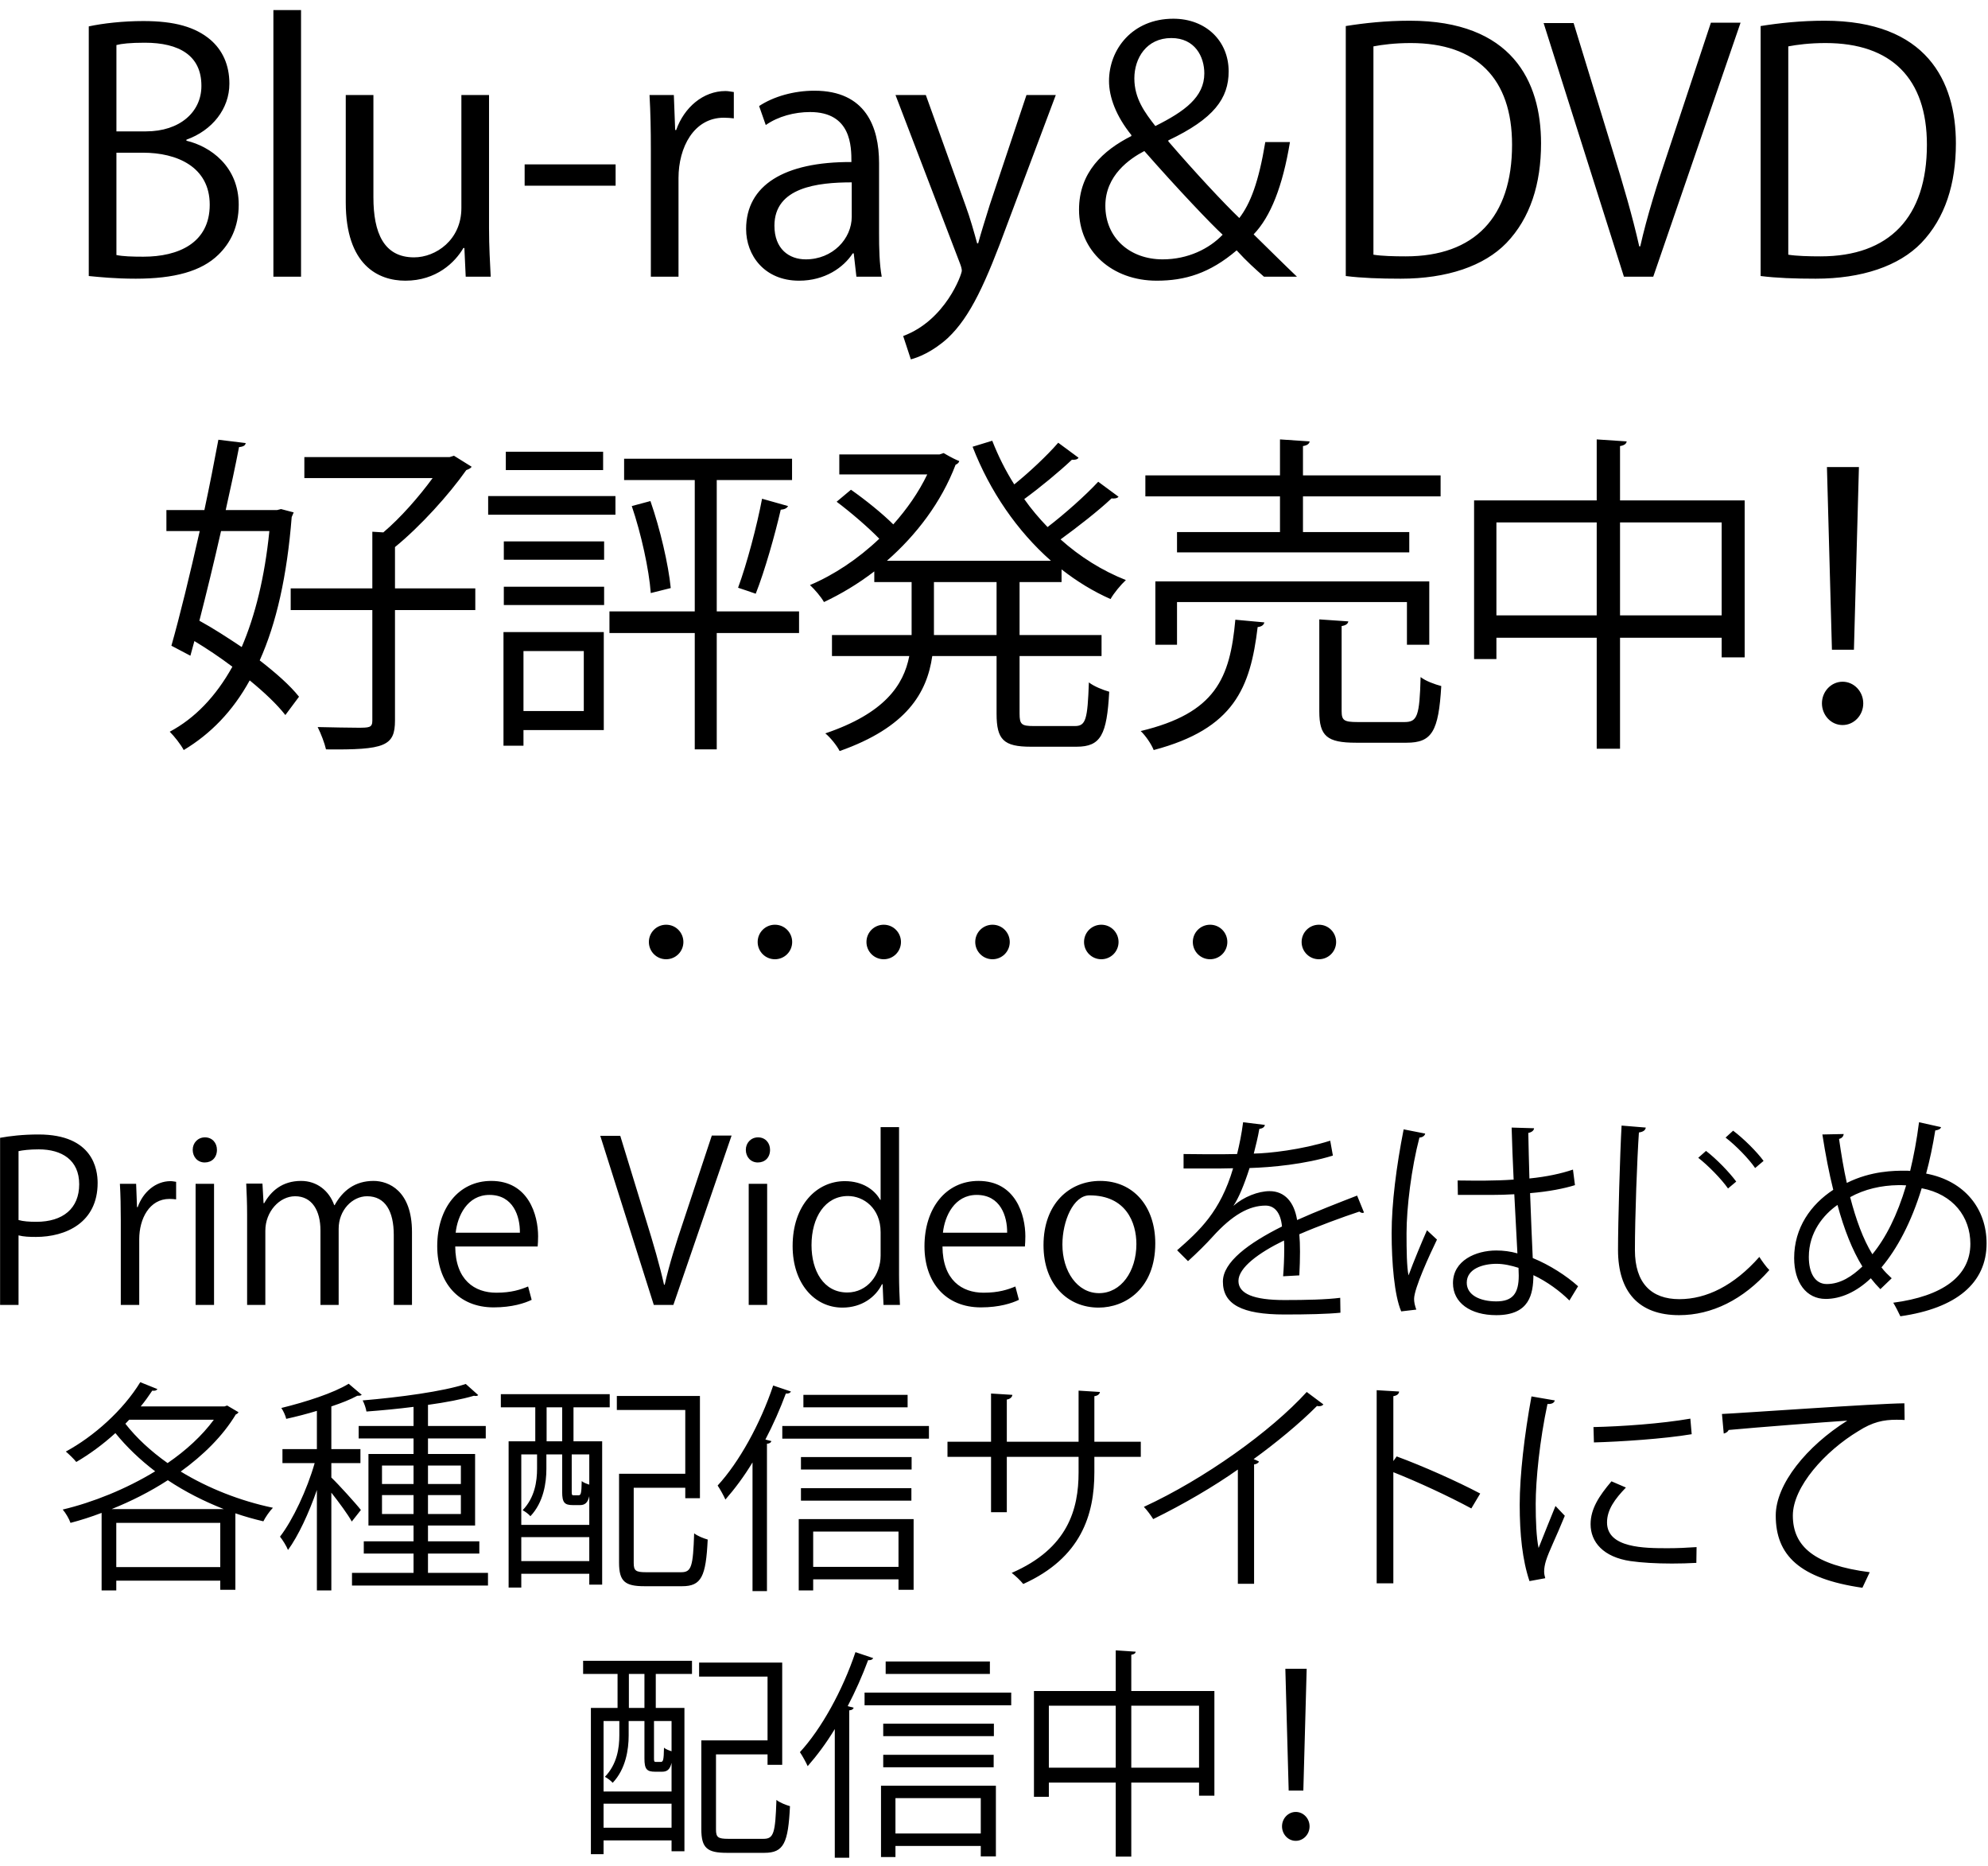
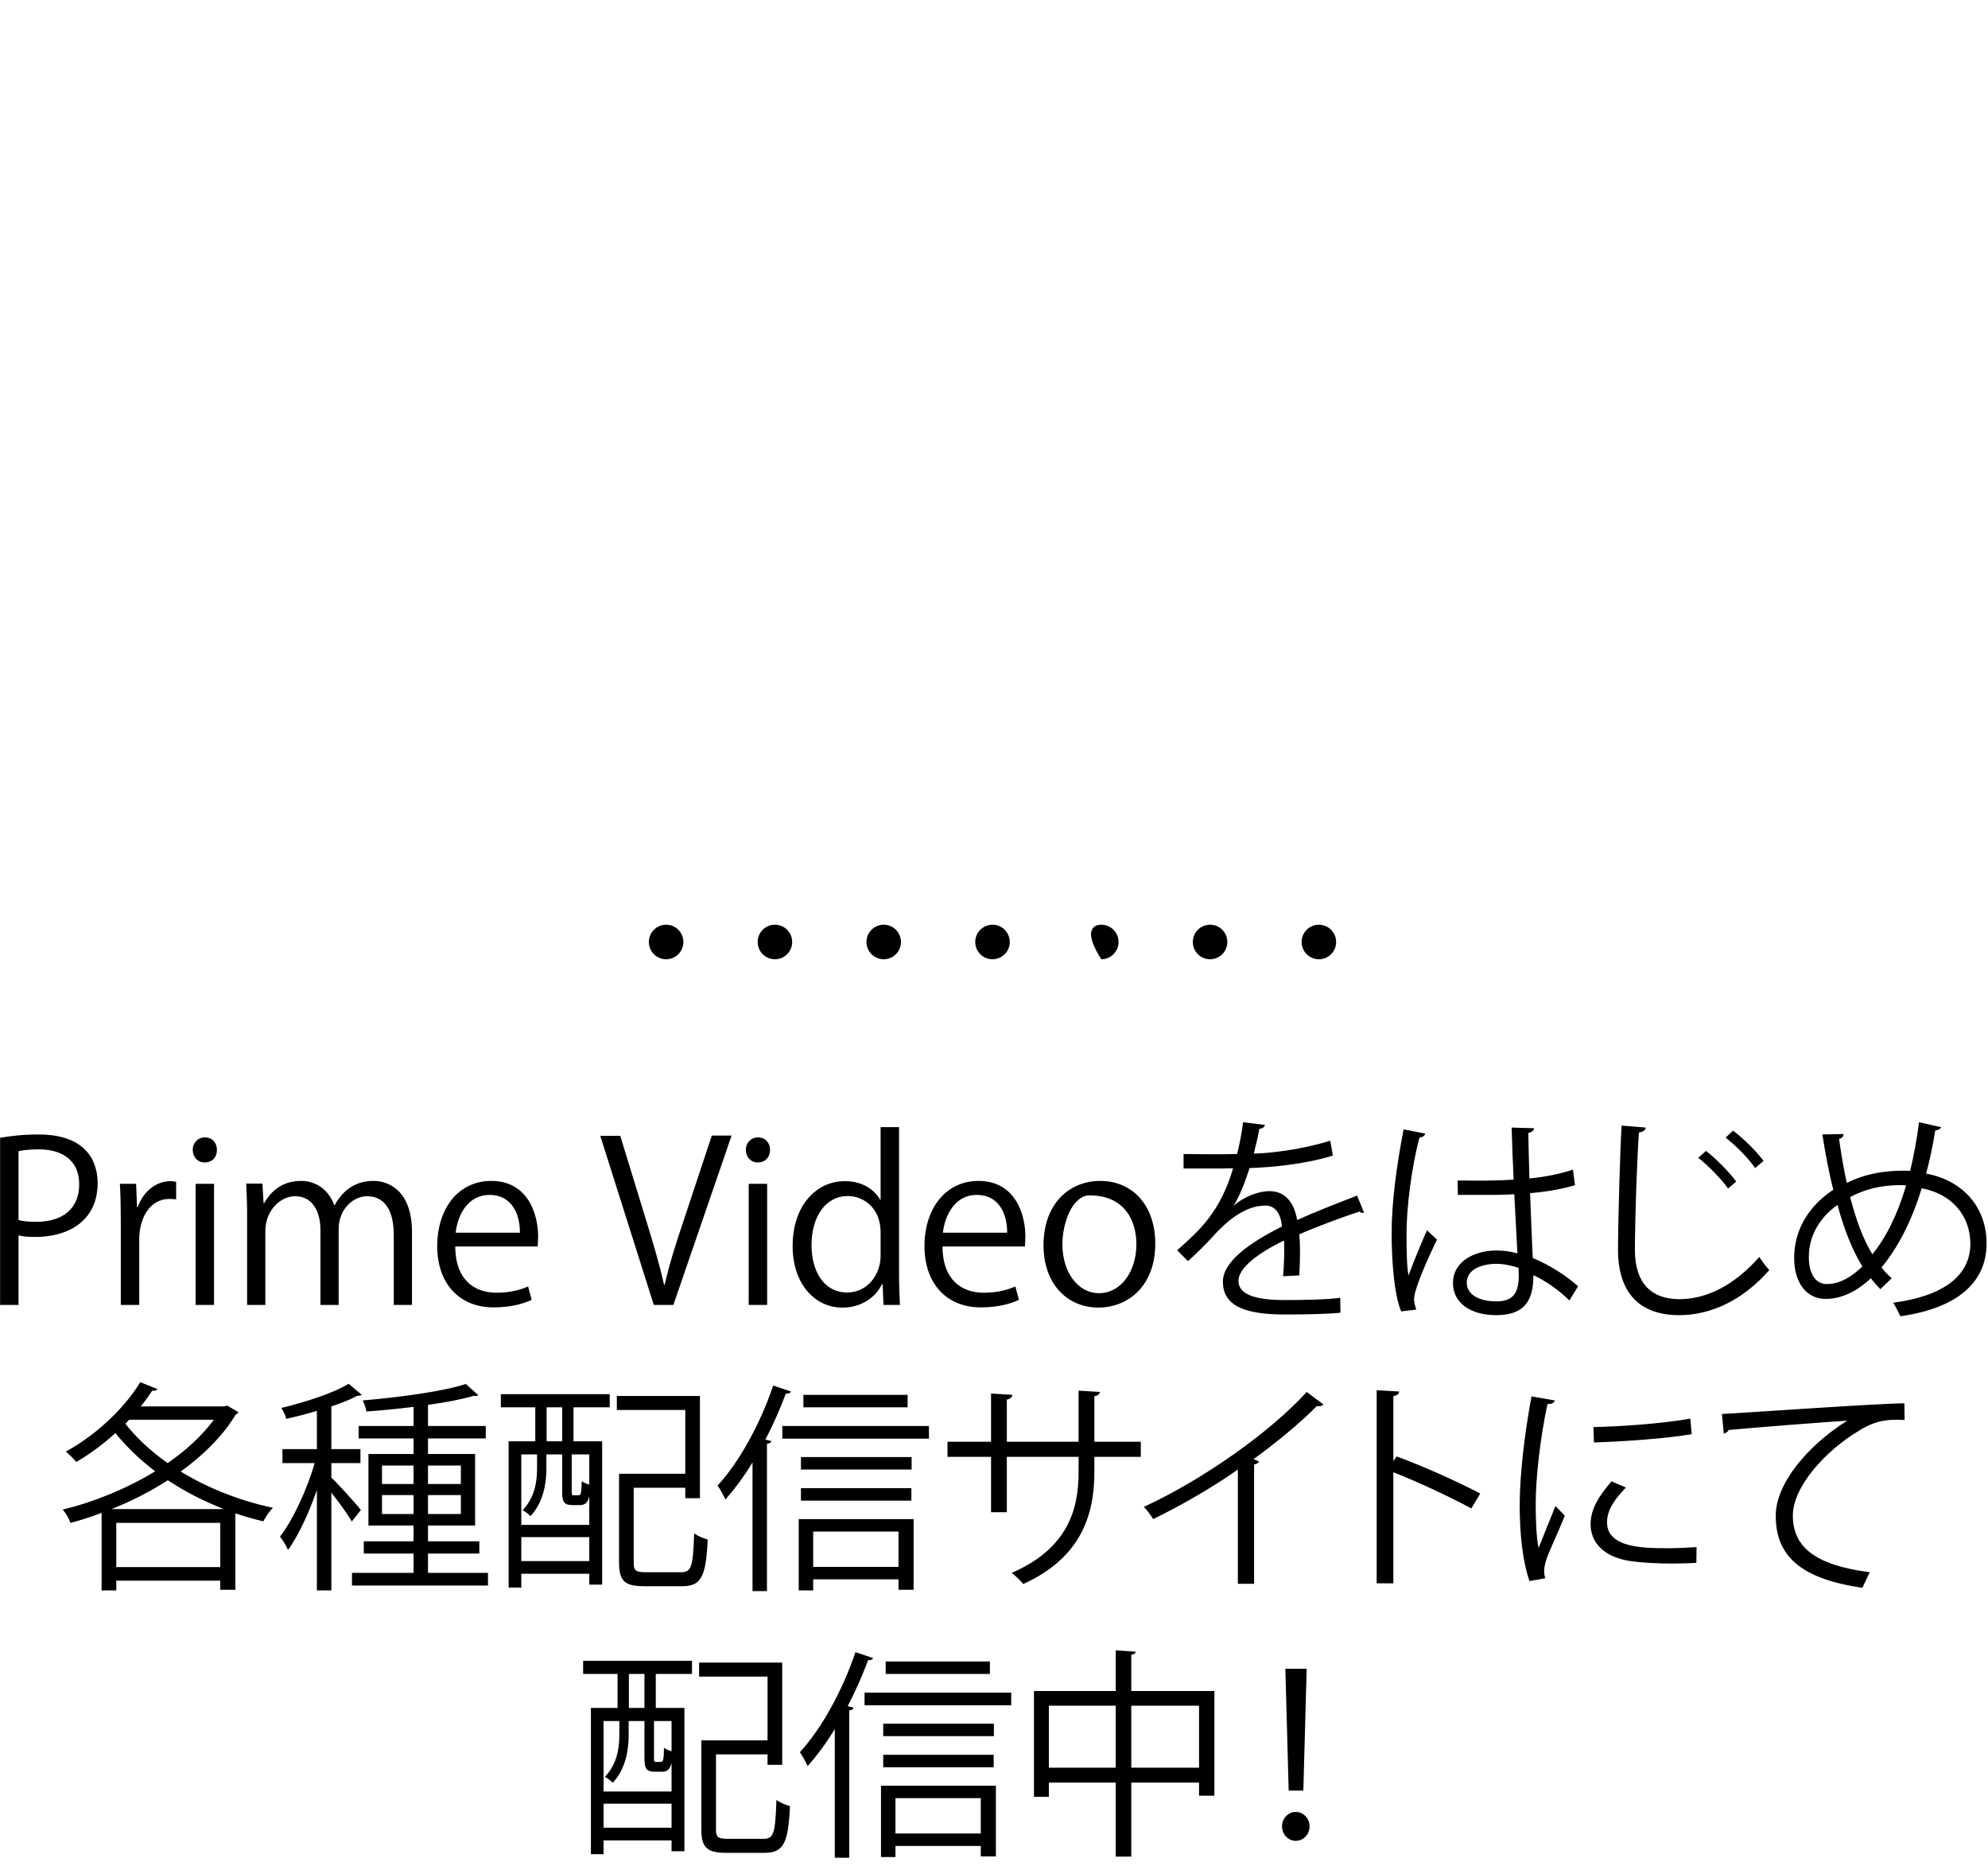
<svg xmlns="http://www.w3.org/2000/svg" width="179px" height="168px">
  <defs>
    <filter id="Filter_0">
      <feFlood flood-color="rgb(227, 55, 144)" flood-opacity="1" result="floodOut" />
      <feComposite operator="atop" in="floodOut" in2="SourceGraphic" result="compOut" />
      <feBlend mode="normal" in="compOut" in2="SourceGraphic" />
    </filter>
  </defs>
  <g filter="url(#Filter_0)">
    <path fill-rule="evenodd" fill="rgb(0, 0, 0)" d="M174.251,101.762 C174.030,103.143 173.750,104.463 173.430,105.644 C176.931,106.304 178.872,108.845 178.872,111.926 C178.872,115.487 176.171,117.768 171.109,118.488 C170.909,118.068 170.689,117.628 170.469,117.268 C174.891,116.687 177.412,114.887 177.412,111.966 C177.412,109.545 175.871,107.504 173.030,106.964 C172.090,110.045 170.809,112.426 169.409,114.087 C169.669,114.447 170.009,114.767 170.329,115.067 L169.309,116.047 C169.009,115.747 168.729,115.427 168.449,115.067 C167.148,116.307 165.728,116.927 164.387,116.927 C162.627,116.927 161.546,115.427 161.546,113.246 C161.546,110.525 163.047,108.425 165.067,107.104 C164.687,105.584 164.367,103.923 164.087,102.123 L166.008,102.083 C165.988,102.263 165.868,102.463 165.588,102.523 C165.788,103.903 166.008,105.244 166.288,106.484 C168.489,105.384 170.609,105.384 171.510,105.384 C171.670,105.384 171.850,105.384 171.990,105.404 C172.310,104.083 172.590,102.603 172.790,101.022 L174.771,101.462 C174.731,101.642 174.511,101.722 174.251,101.762 ZM165.448,108.465 C164.187,109.345 162.867,110.925 162.867,113.146 C162.867,114.567 163.407,115.587 164.487,115.587 C165.728,115.587 166.788,114.867 167.688,114.007 C166.788,112.546 166.048,110.685 165.448,108.465 ZM170.929,106.684 C169.389,106.704 167.888,107.044 166.588,107.764 C167.108,109.765 167.748,111.546 168.589,112.906 C169.789,111.446 170.829,109.405 171.630,106.704 C171.410,106.684 171.149,106.684 170.929,106.684 ZM151.189,118.388 C147.548,118.388 145.687,116.287 145.687,112.506 C145.687,109.985 145.867,103.783 146.008,101.322 L148.188,101.502 C148.148,101.742 147.968,101.882 147.568,101.943 C147.408,104.263 147.208,109.565 147.208,112.526 C147.208,115.507 148.688,116.948 151.209,116.948 C153.650,116.948 156.131,115.727 158.412,113.146 C158.612,113.466 159.072,114.107 159.312,114.327 C156.971,116.988 154.130,118.388 151.189,118.388 ZM155.371,102.403 L156.051,101.782 C157.011,102.503 158.192,103.683 158.792,104.503 L158.032,105.144 C157.491,104.343 156.311,103.123 155.371,102.403 ZM155.591,106.984 C154.991,106.124 153.770,104.883 152.910,104.223 L153.610,103.603 C154.550,104.323 155.711,105.524 156.331,106.364 L155.591,106.984 ZM152.320,129.104 C149.839,129.524 145.817,129.784 143.517,129.844 L143.477,128.463 C146.058,128.403 149.539,128.163 152.200,127.703 L152.320,129.104 ZM146.398,133.905 C145.397,134.946 144.697,135.906 144.697,137.046 C144.697,139.367 148.098,139.367 150.179,139.367 C151.019,139.367 151.920,139.327 152.760,139.267 L152.740,140.687 C152.020,140.727 151.279,140.747 150.539,140.747 C149.119,140.747 147.778,140.667 146.818,140.527 C144.357,140.167 143.217,138.807 143.217,137.206 C143.217,135.826 143.977,134.665 145.097,133.345 L146.398,133.905 ZM142.090,115.787 L141.310,117.068 C140.489,116.247 139.309,115.367 138.069,114.787 C138.049,116.487 137.729,118.388 134.728,118.388 C132.387,118.388 130.826,117.268 130.826,115.507 C130.826,113.466 132.887,112.566 134.728,112.566 C135.348,112.566 136.008,112.646 136.628,112.826 C136.568,111.566 136.448,109.465 136.348,107.504 C135.728,107.544 134.888,107.564 134.307,107.564 L131.266,107.564 L131.246,106.264 C132.927,106.284 134.608,106.304 136.288,106.184 C136.208,104.463 136.148,102.983 136.108,101.502 L138.129,101.562 C138.109,101.762 137.929,101.923 137.609,101.983 C137.629,103.263 137.669,104.563 137.709,106.084 C139.289,105.924 140.570,105.644 141.630,105.284 L141.810,106.684 C140.850,106.984 139.469,107.264 137.769,107.404 C137.849,109.625 137.949,111.966 138.009,113.246 C139.529,113.866 141.050,114.847 142.090,115.787 ZM136.728,114.127 C136.088,113.926 135.408,113.766 134.748,113.766 C133.527,113.766 132.067,114.207 132.067,115.467 C132.067,116.587 133.267,117.148 134.728,117.148 C136.208,117.148 136.748,116.427 136.748,114.827 L136.728,114.127 ZM127.525,117.888 L126.165,118.048 C125.545,116.607 125.304,113.626 125.304,111.006 C125.304,108.345 125.725,105.004 126.385,101.662 L128.325,102.043 C128.285,102.243 128.085,102.383 127.805,102.403 C127.085,105.144 126.645,108.705 126.645,111.026 C126.645,112.546 126.665,114.067 126.825,114.807 C127.265,113.606 128.065,111.686 128.485,110.745 L129.386,111.586 C128.726,112.946 127.325,115.987 127.325,116.927 C127.325,117.208 127.385,117.508 127.525,117.888 ZM125.457,125.682 L125.457,131.524 L125.757,131.104 C128.098,131.965 131.199,133.345 133.279,134.445 L132.479,135.786 C130.438,134.685 127.637,133.385 125.457,132.525 L125.457,142.528 L123.956,142.528 L123.956,125.142 L125.977,125.262 C125.957,125.482 125.797,125.622 125.457,125.682 ZM122.394,109.065 C120.873,109.565 118.653,110.385 116.992,111.106 C117.032,111.566 117.052,112.086 117.052,112.666 C117.052,113.306 117.032,114.027 116.992,114.807 L115.532,114.887 C115.592,114.167 115.632,113.246 115.632,112.466 C115.632,112.166 115.632,111.886 115.612,111.666 C113.351,112.766 111.510,114.107 111.510,115.307 C111.510,116.467 112.891,117.028 115.652,117.028 C117.592,117.028 119.393,116.988 120.673,116.827 L120.693,118.168 C119.513,118.288 117.712,118.328 115.652,118.328 C111.810,118.328 110.110,117.408 110.110,115.367 C110.110,113.606 112.430,111.906 115.431,110.405 C115.311,109.145 114.751,108.525 113.951,108.525 C112.490,108.525 110.970,109.345 109.169,111.346 C108.609,111.966 107.829,112.746 106.969,113.526 L105.988,112.546 C107.989,110.785 109.870,109.105 111.030,105.164 L109.910,105.184 L106.569,105.184 L106.569,103.883 C107.789,103.903 109.209,103.903 110.030,103.903 L111.390,103.883 C111.610,102.963 111.790,102.103 111.930,101.022 L113.891,101.262 C113.851,101.462 113.691,101.582 113.391,101.622 C113.251,102.423 113.071,103.123 112.891,103.843 C114.251,103.823 117.172,103.503 119.773,102.683 L120.013,104.023 C117.512,104.803 114.491,105.084 112.511,105.144 C112.030,106.644 111.530,107.844 111.070,108.525 L111.090,108.525 C111.970,107.744 113.291,107.224 114.311,107.224 C115.672,107.224 116.532,108.205 116.792,109.825 C118.472,109.065 120.593,108.245 122.194,107.624 L122.814,109.145 C122.774,109.165 122.734,109.185 122.694,109.185 C122.574,109.185 122.474,109.125 122.394,109.065 ZM98.920,117.708 C96.119,117.708 93.958,115.607 93.958,112.086 C93.958,108.365 96.279,106.304 99.060,106.304 C102.041,106.304 104.021,108.585 104.021,111.926 C104.021,115.987 101.341,117.708 98.920,117.708 ZM98.1,107.604 C96.639,107.604 95.659,109.925 95.659,112.026 C95.659,114.447 96.999,116.407 98.960,116.407 C100.940,116.407 102.321,114.447 102.321,111.986 C102.321,110.045 101.381,107.604 98.1,107.604 ZM84.861,112.206 C84.881,115.227 86.601,116.367 88.562,116.367 C89.922,116.367 90.743,116.087 91.423,115.807 L91.743,117.008 C91.123,117.308 89.982,117.688 88.322,117.688 C85.141,117.688 83.240,115.447 83.240,112.186 C83.240,108.765 85.161,106.304 88.102,106.304 C91.463,106.304 92.323,109.385 92.323,111.286 C92.323,111.666 92.303,111.946 92.283,112.206 L84.861,112.206 ZM87.942,107.564 C85.941,107.564 85.061,109.465 84.901,110.966 L90.683,110.966 C90.703,109.485 90.082,107.564 87.942,107.564 ZM72.338,125.562 L81.722,125.562 L81.722,126.683 L72.338,126.683 L72.338,125.562 ZM79.471,115.607 L79.411,115.607 C78.851,116.747 77.610,117.708 75.850,117.708 C73.329,117.708 71.368,115.527 71.368,112.166 C71.368,108.485 73.529,106.324 76.070,106.324 C77.670,106.324 78.751,107.104 79.251,108.005 L79.291,108.005 L79.291,101.462 L80.951,101.462 L80.951,114.767 C80.951,115.647 80.991,116.727 81.031,117.468 L79.551,117.468 L79.471,115.607 ZM79.291,110.925 C79.291,108.745 77.750,107.664 76.350,107.664 C74.289,107.664 73.069,109.585 73.069,112.086 C73.069,114.387 74.149,116.347 76.290,116.347 C78.090,116.347 79.291,114.767 79.291,113.026 L79.291,110.925 ZM70.758,125.442 C70.238,126.843 69.618,128.243 68.917,129.584 L69.458,129.724 C69.417,129.844 69.317,129.944 69.057,129.964 L69.057,143.228 L67.757,143.228 L67.757,131.644 C66.997,132.905 66.156,134.025 65.316,134.986 C65.176,134.665 64.836,134.045 64.616,133.725 C66.537,131.644 68.457,128.183 69.618,124.722 L71.218,125.262 C71.138,125.402 70.998,125.462 70.758,125.442 ZM69.075,117.468 L67.414,117.468 L67.414,106.564 L69.075,106.564 L69.075,117.468 ZM68.235,104.643 C67.594,104.643 67.154,104.143 67.154,103.503 C67.154,102.883 67.614,102.383 68.255,102.383 C68.915,102.383 69.335,102.883 69.335,103.503 C69.335,104.203 68.875,104.643 68.235,104.643 ZM58.869,117.468 L54.048,102.243 L55.848,102.243 L58.189,109.885 C58.829,111.946 59.390,113.866 59.790,115.647 L59.850,115.647 C60.250,113.866 60.870,111.886 61.550,109.885 L64.091,102.223 L65.872,102.223 L60.630,117.468 L58.869,117.468 ZM40.989,112.206 C41.009,115.227 42.729,116.367 44.690,116.367 C46.050,116.367 46.871,116.087 47.551,115.807 L47.871,117.008 C47.251,117.308 46.110,117.688 44.450,117.688 C41.269,117.688 39.368,115.447 39.368,112.186 C39.368,108.765 41.289,106.304 44.230,106.304 C47.591,106.304 48.451,109.385 48.451,111.286 C48.451,111.666 48.431,111.946 48.411,112.206 L40.989,112.206 ZM44.070,107.564 C42.069,107.564 41.189,109.465 41.029,110.966 L46.811,110.966 C46.831,109.485 46.210,107.564 44.070,107.564 ZM35.455,111.166 C35.455,109.045 34.695,107.684 33.054,107.684 C31.714,107.684 30.493,108.945 30.493,110.605 L30.493,117.468 L28.853,117.468 L28.853,110.745 C28.853,109.005 28.112,107.684 26.572,107.684 C25.151,107.684 23.891,109.085 23.891,110.785 L23.891,117.468 L22.250,117.468 L22.250,109.365 C22.250,108.245 22.210,107.444 22.170,106.544 L23.631,106.544 L23.731,108.305 L23.791,108.305 C24.391,107.244 25.391,106.304 27.112,106.304 C28.532,106.304 29.633,107.184 30.093,108.485 L30.133,108.485 C30.853,107.184 31.954,106.304 33.634,106.304 C34.975,106.304 37.095,107.164 37.095,110.905 L37.095,117.468 L35.455,117.468 L35.455,111.166 ZM16.272,132.465 C18.732,133.965 21.613,135.106 24.574,135.726 C24.274,136.026 23.894,136.586 23.714,136.946 C22.854,136.746 22.013,136.506 21.193,136.226 L21.193,143.108 L19.833,143.108 L19.833,142.288 L10.470,142.288 L10.470,143.168 L9.149,143.168 L9.149,136.186 C8.209,136.546 7.269,136.846 6.348,137.086 C6.228,136.726 5.908,136.186 5.648,135.886 C8.349,135.246 11.350,134.045 13.971,132.445 C12.610,131.404 11.410,130.264 10.390,129.004 C9.269,130.024 8.069,130.904 6.868,131.604 C6.668,131.344 6.208,130.904 5.928,130.664 C8.449,129.304 11.090,126.943 12.630,124.422 L14.171,125.042 C14.111,125.162 13.931,125.222 13.711,125.182 C13.391,125.662 13.050,126.143 12.670,126.603 L20.213,126.603 L20.453,126.523 L21.473,127.123 C21.433,127.223 21.333,127.283 21.233,127.323 C20.053,129.284 18.292,131.004 16.272,132.465 ZM10.470,141.068 L19.833,141.068 L19.833,137.086 L10.470,137.086 L10.470,141.068 ZM10.049,135.846 L20.153,135.846 C18.372,135.146 16.672,134.285 15.111,133.245 C13.511,134.285 11.790,135.146 10.049,135.846 ZM11.630,127.803 L11.290,128.163 C12.290,129.444 13.591,130.644 15.091,131.704 C16.752,130.564 18.192,129.244 19.253,127.803 L11.630,127.803 ZM19.273,117.468 L17.612,117.468 L17.612,106.564 L19.273,106.564 L19.273,117.468 ZM18.433,104.643 C17.792,104.643 17.352,104.143 17.352,103.503 C17.352,102.883 17.812,102.383 18.453,102.383 C19.113,102.383 19.533,102.883 19.533,103.503 C19.533,104.203 19.073,104.643 18.433,104.643 ZM12.537,111.546 L12.537,117.468 L10.876,117.468 L10.876,109.825 C10.876,108.665 10.856,107.604 10.796,106.564 L12.257,106.564 L12.337,108.665 L12.397,108.665 C12.877,107.304 14.017,106.324 15.358,106.324 C15.538,106.324 15.678,106.364 15.858,106.384 L15.858,107.965 C15.678,107.945 15.498,107.924 15.258,107.924 C13.457,107.924 12.537,109.705 12.537,111.546 ZM3.229,111.346 C2.649,111.346 2.129,111.326 1.669,111.206 L1.669,117.468 L0.008,117.468 L0.008,102.423 C0.889,102.263 2.049,102.123 3.470,102.123 C8.391,102.123 8.791,105.284 8.791,106.484 C8.791,110.065 5.930,111.346 3.229,111.346 ZM3.490,103.463 C2.649,103.463 2.029,103.543 1.669,103.623 L1.669,109.825 C2.089,109.945 2.629,109.985 3.269,109.985 C5.670,109.985 7.131,108.785 7.131,106.604 C7.131,104.423 5.570,103.463 3.490,103.463 ZM25.432,131.704 L25.432,130.444 L28.533,130.444 L28.533,127.003 C27.613,127.283 26.672,127.523 25.772,127.723 C25.712,127.443 25.512,127.003 25.332,126.743 C27.533,126.203 30.034,125.402 31.394,124.562 L32.574,125.562 C32.434,125.642 32.394,125.642 32.174,125.642 C31.554,125.983 30.734,126.303 29.834,126.603 L29.834,130.444 L32.454,130.444 L32.454,131.704 L29.834,131.704 L29.834,133.005 C30.434,133.565 32.114,135.426 32.494,135.926 L31.674,136.966 C31.354,136.366 30.514,135.226 29.834,134.365 L29.834,143.168 L28.533,143.168 L28.533,134.125 C27.813,136.206 26.853,138.267 25.932,139.527 C25.792,139.167 25.452,138.627 25.212,138.327 C26.372,136.826 27.653,134.085 28.333,131.704 L25.432,131.704 ZM37.236,139.847 L32.755,139.847 L32.755,138.747 L37.236,138.747 L37.236,137.326 L33.175,137.326 L33.175,130.884 L37.236,130.884 L37.236,129.484 L32.294,129.484 L32.294,128.363 L37.236,128.363 L37.236,126.643 C35.816,126.823 34.355,126.963 32.995,127.063 C32.955,126.783 32.795,126.323 32.654,126.063 C35.956,125.782 39.897,125.262 41.938,124.582 L43.058,125.582 C42.998,125.642 42.938,125.662 42.838,125.662 C42.798,125.662 42.738,125.662 42.678,125.642 C41.597,125.963 40.137,126.243 38.536,126.463 L38.536,128.363 L43.738,128.363 L43.738,129.484 L38.536,129.484 L38.536,130.884 L42.778,130.884 L42.778,137.326 L38.536,137.326 L38.536,138.747 L43.158,138.747 L43.158,139.847 L38.536,139.847 L38.536,141.588 L43.938,141.588 L43.938,142.728 L31.694,142.728 L31.694,141.588 L37.236,141.588 L37.236,139.847 ZM37.236,131.924 L34.395,131.924 L34.395,133.585 L37.236,133.585 L37.236,131.924 ZM37.236,134.585 L34.395,134.585 L34.395,136.286 L37.236,136.286 L37.236,134.585 ZM38.536,136.286 L41.497,136.286 L41.497,134.585 L38.536,134.585 L38.536,136.286 ZM38.536,133.585 L41.497,133.585 L41.497,131.924 L38.536,131.924 L38.536,133.585 ZM54.899,126.683 L51.638,126.683 L51.638,129.744 L54.219,129.744 L54.219,142.648 L53.059,142.648 L53.059,141.668 L46.937,141.668 L46.937,142.908 L45.796,142.908 L45.796,129.744 L48.197,129.744 L48.197,126.683 L45.096,126.683 L45.096,125.502 L54.899,125.502 L54.899,126.683 ZM46.937,140.527 L53.059,140.527 L53.059,138.367 L46.937,138.367 L46.937,140.527 ZM50.618,126.683 L49.217,126.683 L49.217,129.744 L50.618,129.744 L50.618,126.683 ZM50.618,134.305 L50.618,130.924 L49.197,130.924 L49.197,132.225 C49.197,133.485 48.937,135.246 47.757,136.486 C47.617,136.306 47.257,136.046 47.057,135.946 C48.157,134.805 48.357,133.345 48.357,132.205 L48.357,130.924 L46.937,130.924 L46.937,137.266 L53.059,137.266 L53.059,134.685 C52.919,135.286 52.659,135.486 52.218,135.486 L51.578,135.486 C50.838,135.486 50.618,135.266 50.618,134.305 ZM51.478,134.285 C51.478,134.565 51.498,134.605 51.658,134.605 L52.078,134.605 C52.298,134.605 52.358,134.485 52.378,133.325 C52.539,133.465 52.819,133.565 53.059,133.645 L53.059,130.924 L51.478,130.924 L51.478,134.285 ZM62.307,150.683 L59.046,150.683 L59.046,153.744 L61.627,153.744 L61.627,166.648 L60.467,166.648 L60.467,165.668 L54.345,165.668 L54.345,166.908 L53.204,166.908 L53.204,153.744 L55.605,153.744 L55.605,150.683 L52.504,150.683 L52.504,149.502 L62.307,149.502 L62.307,150.683 ZM54.345,164.527 L60.467,164.527 L60.467,162.367 L54.345,162.367 L54.345,164.527 ZM58.026,150.683 L56.625,150.683 L56.625,153.744 L58.026,153.744 L58.026,150.683 ZM58.026,158.305 L58.026,154.924 L56.605,154.924 L56.605,156.225 C56.605,157.485 56.345,159.246 55.165,160.486 C55.025,160.306 54.665,160.046 54.465,159.946 C55.565,158.805 55.765,157.345 55.765,156.205 L55.765,154.924 L54.345,154.924 L54.345,161.266 L60.467,161.266 L60.467,158.685 C60.327,159.286 60.067,159.486 59.626,159.486 L58.986,159.486 C58.246,159.486 58.026,159.266 58.026,158.305 ZM58.886,158.285 C58.886,158.565 58.906,158.605 59.066,158.605 L59.486,158.605 C59.706,158.605 59.766,158.485 59.786,157.325 C59.947,157.465 60.227,157.565 60.467,157.645 L60.467,154.924 L58.886,154.924 L58.886,158.285 ZM58.160,141.528 L61.341,141.528 C62.262,141.528 62.402,141.008 62.502,138.027 C62.802,138.267 63.362,138.487 63.722,138.587 C63.562,141.908 63.162,142.788 61.421,142.788 L58.040,142.788 C56.280,142.788 55.740,142.368 55.740,140.667 L55.740,132.665 L61.702,132.665 L61.702,126.923 L55.540,126.923 L55.540,125.662 L63.022,125.662 L63.022,134.865 L61.702,134.865 L61.702,133.925 L57.060,133.925 L57.060,140.687 C57.060,141.388 57.240,141.528 58.160,141.528 ZM70.430,158.865 L69.110,158.865 L69.110,157.925 L64.468,157.925 L64.468,164.687 C64.468,165.388 64.648,165.528 65.568,165.528 L68.749,165.528 C69.670,165.528 69.810,165.008 69.910,162.027 C70.210,162.267 70.770,162.487 71.130,162.587 C70.970,165.908 70.570,166.788 68.829,166.788 L65.448,166.788 C63.688,166.788 63.148,166.368 63.148,164.667 L63.148,156.665 L69.110,156.665 L69.110,150.923 L62.948,150.923 L62.948,149.662 L70.430,149.662 L70.430,158.865 ZM82.262,143.108 L80.901,143.108 L80.901,142.168 L73.219,142.168 L73.219,143.168 L71.918,143.168 L71.918,136.746 L82.262,136.746 L82.262,143.108 ZM80.901,137.866 L73.219,137.866 L73.219,141.048 L80.901,141.048 L80.901,137.866 ZM78.626,149.262 C78.546,149.402 78.406,149.462 78.166,149.442 C77.646,150.843 77.026,152.243 76.325,153.584 L76.866,153.724 C76.825,153.844 76.725,153.944 76.465,153.964 L76.465,167.228 L75.165,167.228 L75.165,155.644 C74.405,156.905 73.564,158.025 72.724,158.986 C72.584,158.665 72.244,158.045 72.024,157.725 C73.945,155.644 75.865,152.183 77.026,148.722 L78.626,149.262 ZM91.050,153.504 L77.846,153.504 L77.846,152.363 L91.050,152.363 L91.050,153.504 ZM79.526,159.086 L79.526,157.965 L89.470,157.965 L89.470,159.086 L79.526,159.086 ZM79.526,155.164 L89.490,155.164 L89.490,156.285 L79.526,156.285 L79.526,155.164 ZM89.670,167.108 L88.309,167.108 L88.309,166.168 L80.627,166.168 L80.627,167.168 L79.326,167.168 L79.326,160.746 L89.670,160.746 L89.670,167.108 ZM88.309,161.866 L80.627,161.866 L80.627,165.048 L88.309,165.048 L88.309,161.866 ZM89.130,150.683 L79.746,150.683 L79.746,149.562 L89.130,149.562 L89.130,150.683 ZM70.438,128.363 L83.642,128.363 L83.642,129.504 L70.438,129.504 L70.438,128.363 ZM72.118,135.086 L72.118,133.965 L82.062,133.965 L82.062,135.086 L72.118,135.086 ZM72.118,131.164 L82.082,131.164 L82.082,132.285 L72.118,132.285 L72.118,131.164 ZM97.116,131.144 L90.654,131.144 L90.654,136.126 L89.234,136.126 L89.234,131.144 L85.312,131.144 L85.312,129.784 L89.234,129.784 L89.234,125.442 L91.154,125.562 C91.134,125.762 90.954,125.943 90.654,125.983 L90.654,129.784 L97.116,129.784 L97.116,125.182 L99.037,125.302 C99.017,125.482 98.857,125.642 98.537,125.682 L98.537,129.784 L102.718,129.784 L102.718,131.144 L98.537,131.144 L98.537,132.525 C98.537,136.346 97.356,140.227 92.134,142.588 C91.874,142.268 91.454,141.868 91.094,141.588 C96.176,139.387 97.116,135.826 97.116,132.545 L97.116,131.144 ZM100.461,148.562 L102.261,148.682 C102.241,148.822 102.121,148.922 101.861,148.962 L101.861,152.223 L109.344,152.223 L109.344,161.646 L107.963,161.646 L107.963,160.466 L101.861,160.466 L101.861,167.128 L100.461,167.128 L100.461,160.466 L94.439,160.466 L94.439,161.746 L93.098,161.746 L93.098,152.223 L100.461,152.223 L100.461,148.562 ZM101.861,159.126 L107.963,159.126 L107.963,153.544 L101.861,153.544 L101.861,159.126 ZM94.439,153.544 L94.439,159.126 L100.461,159.126 L100.461,153.544 L94.439,153.544 ZM102.994,135.646 C108.456,133.125 114.438,128.843 117.659,125.302 L119.160,126.423 C119.080,126.523 118.960,126.583 118.780,126.583 C118.720,126.583 118.660,126.583 118.580,126.563 C117.039,128.123 114.818,129.944 112.878,131.344 C113.038,131.404 113.278,131.524 113.358,131.564 C113.318,131.684 113.138,131.804 112.918,131.824 L112.918,142.568 L111.457,142.568 L111.457,132.285 C109.336,133.785 106.576,135.406 103.835,136.746 C103.635,136.426 103.274,135.926 102.994,135.646 ZM115.733,150.223 L117.653,150.223 L117.353,161.186 L116.033,161.186 L115.733,150.223 ZM116.673,163.107 C117.353,163.107 117.914,163.687 117.914,164.407 C117.914,165.128 117.353,165.708 116.673,165.708 C115.953,165.708 115.433,165.088 115.433,164.407 C115.433,163.687 115.993,163.107 116.673,163.107 ZM139.996,126.063 C139.936,126.283 139.735,126.403 139.335,126.383 C138.635,129.644 138.275,133.225 138.275,135.386 C138.275,136.886 138.335,138.407 138.535,139.347 C138.915,138.367 139.775,136.266 140.056,135.566 L140.896,136.446 C140.076,138.467 139.475,139.607 139.195,140.507 C139.095,140.847 139.035,141.168 139.035,141.448 C139.035,141.668 139.075,141.868 139.135,142.068 L137.715,142.328 C137.075,140.427 136.835,138.107 136.835,135.446 C136.835,132.825 137.255,129.164 137.895,125.702 L139.996,126.063 ZM171.492,127.823 C171.232,127.803 170.992,127.803 170.752,127.803 C169.591,127.803 168.611,128.003 167.330,128.823 C164.329,130.624 161.428,133.845 161.428,136.426 C161.428,139.227 163.389,140.887 168.351,141.528 L167.691,142.928 C162.009,142.108 159.888,139.987 159.888,136.426 C159.888,133.605 162.669,130.184 166.330,127.883 C164.209,128.023 158.227,128.483 155.647,128.723 C155.587,128.883 155.366,129.024 155.206,129.044 L155.046,127.283 C156.547,127.223 168.871,126.343 171.472,126.323 L171.492,127.823 Z" />
-     <path fill-rule="evenodd" fill="rgb(0, 0, 0)" d="M118.752,86.350 C117.892,86.350 117.198,85.656 117.198,84.796 C117.198,83.936 117.892,83.242 118.752,83.242 C119.642,83.242 120.306,83.966 120.306,84.796 C120.306,85.656 119.612,86.350 118.752,86.350 ZM108.956,86.350 C108.096,86.350 107.402,85.656 107.402,84.796 C107.402,83.936 108.096,83.242 108.956,83.242 C109.847,83.242 110.510,83.966 110.510,84.796 C110.510,85.656 109.816,86.350 108.956,86.350 ZM99.161,86.350 C98.301,86.350 97.607,85.656 97.607,84.796 C97.607,83.936 98.301,83.242 99.161,83.242 C100.051,83.242 100.715,83.966 100.715,84.796 C100.715,85.656 100.021,86.350 99.161,86.350 ZM89.365,86.350 C88.505,86.350 87.811,85.656 87.811,84.796 C87.811,83.936 88.505,83.242 89.365,83.242 C90.256,83.242 90.919,83.966 90.919,84.796 C90.919,85.656 90.225,86.350 89.365,86.350 ZM79.570,86.350 C78.710,86.350 78.016,85.656 78.016,84.796 C78.016,83.936 78.710,83.242 79.570,83.242 C80.460,83.242 81.124,83.966 81.124,84.796 C81.124,85.656 80.430,86.350 79.570,86.350 ZM69.774,86.350 C68.914,86.350 68.220,85.656 68.220,84.796 C68.220,83.936 68.914,83.242 69.774,83.242 C70.665,83.242 71.328,83.966 71.328,84.796 C71.328,85.656 70.634,86.350 69.774,86.350 ZM59.979,86.350 C59.119,86.350 58.425,85.656 58.425,84.796 C58.425,83.936 59.119,83.242 59.979,83.242 C60.869,83.242 61.533,83.966 61.533,84.796 C61.533,85.656 60.839,86.350 59.979,86.350 Z" />
-     <path fill-rule="evenodd" fill="rgb(0, 0, 0)" d="M172.988,21.877 C170.978,23.947 167.648,25.087 163.477,25.087 C161.587,25.087 159.967,25.027 158.527,24.847 L158.527,2.345 C160.207,2.075 162.157,1.865 164.287,1.865 C173.469,1.865 176.109,7.295 176.109,12.906 C176.109,16.536 175.149,19.627 172.988,21.877 ZM164.377,3.875 C162.937,3.875 161.797,4.025 161.017,4.175 L161.017,22.927 C161.767,23.047 162.847,23.077 163.927,23.077 C170.108,23.077 173.499,19.567 173.499,13.026 C173.499,7.085 170.318,3.875 164.377,3.875 ZM155.019,57.407 L145.868,57.407 L145.868,67.398 L143.768,67.398 L143.768,57.407 L134.737,57.407 L134.737,59.327 L132.727,59.327 L132.727,45.045 L143.768,45.045 L143.768,39.554 L146.468,39.734 C146.438,39.944 146.258,40.094 145.868,40.155 L145.868,45.045 L157.090,45.045 L157.090,59.177 L155.019,59.177 L155.019,57.407 ZM143.768,47.025 L134.737,47.025 L134.737,55.396 L143.768,55.396 L143.768,47.025 ZM155.019,47.025 L145.868,47.025 L145.868,55.396 L155.019,55.396 L155.019,47.025 ZM146.218,24.907 L138.987,2.075 L141.688,2.075 L145.198,13.536 C146.158,16.626 146.998,19.507 147.598,22.177 L147.689,22.177 C148.289,19.507 149.219,16.536 150.239,13.536 L154.049,2.045 L156.720,2.045 L148.859,24.907 L146.218,24.907 ZM126.124,25.087 C124.234,25.087 122.614,25.027 121.174,24.847 L121.174,2.345 C122.854,2.075 124.804,1.865 126.934,1.865 C136.116,1.865 138.756,7.295 138.756,12.906 C138.756,16.536 137.796,19.627 135.635,21.877 C133.625,23.947 130.295,25.087 126.124,25.087 ZM127.024,3.875 C125.584,3.875 124.444,4.025 123.664,4.175 L123.664,22.927 C124.414,23.047 125.494,23.077 126.574,23.077 C132.755,23.077 136.146,19.567 136.146,13.026 C136.146,7.085 132.965,3.875 127.024,3.875 ZM117.320,40.155 L117.320,42.795 L129.712,42.795 L129.712,44.685 L117.320,44.685 L117.320,47.895 L126.891,47.895 L126.891,49.726 L105.979,49.726 L105.979,47.895 L115.250,47.895 L115.250,44.685 L103.129,44.685 L103.129,42.795 L115.250,42.795 L115.250,39.554 L117.920,39.734 C117.890,39.944 117.710,40.094 117.320,40.155 ZM113.808,24.907 C113.028,24.217 112.278,23.557 111.348,22.537 C108.918,24.607 106.697,25.267 104.147,25.267 C100.126,25.267 97.156,22.597 97.156,18.877 C97.156,15.516 99.316,13.536 101.867,12.246 L101.867,12.156 C100.487,10.446 99.856,8.736 99.856,7.295 C99.856,4.445 101.957,1.685 105.647,1.685 C108.557,1.685 110.628,3.665 110.628,6.425 C110.628,8.856 109.308,10.686 105.197,12.636 L105.197,12.726 C107.657,15.576 110.208,18.307 111.588,19.627 C112.578,18.337 113.328,16.416 113.928,12.786 L116.148,12.786 C115.488,16.776 114.408,19.507 112.878,21.097 C114.198,22.387 115.518,23.707 116.778,24.907 L113.808,24.907 ZM108.437,6.605 C108.437,5.105 107.597,3.425 105.467,3.425 C103.217,3.425 102.137,5.255 102.137,7.055 C102.137,8.886 103.097,10.146 104.027,11.346 C106.667,10.026 108.437,8.736 108.437,6.605 ZM103.037,13.596 C101.717,14.286 99.526,15.786 99.526,18.517 C99.526,21.397 101.717,23.347 104.687,23.347 C106.967,23.347 108.888,22.387 110.088,21.127 C109.128,20.257 106.037,17.017 103.037,13.596 ZM96.513,41.385 C95.403,42.435 93.663,43.875 92.223,44.925 C92.853,45.825 93.573,46.665 94.323,47.445 C95.853,46.275 97.743,44.595 98.884,43.365 L100.714,44.715 C100.594,44.865 100.324,44.895 100.084,44.865 C98.944,45.945 97.023,47.445 95.493,48.555 C97.233,50.116 99.244,51.376 101.374,52.216 C100.924,52.636 100.294,53.386 99.994,53.926 C98.434,53.236 96.963,52.336 95.583,51.256 L95.583,52.396 L91.803,52.396 L91.803,57.167 L99.184,57.167 L99.184,59.057 L91.803,59.057 L91.803,64.247 C91.803,65.207 91.983,65.357 93.063,65.357 L96.783,65.357 C97.773,65.357 97.923,64.757 98.043,61.427 C98.494,61.787 99.334,62.117 99.874,62.267 C99.664,66.138 99.124,67.218 96.933,67.218 L92.823,67.218 C90.363,67.218 89.732,66.588 89.732,64.247 L89.732,59.057 L83.942,59.057 C83.462,62.387 81.632,65.478 75.601,67.608 C75.361,67.128 74.761,66.378 74.311,66.018 C79.621,64.217 81.361,61.697 81.872,59.057 L74.911,59.057 L74.911,57.167 L82.082,57.167 L82.082,52.396 L78.721,52.396 L78.721,51.436 C77.281,52.546 75.721,53.476 74.191,54.196 C73.921,53.716 73.351,53.056 72.930,52.666 C75.061,51.766 77.251,50.326 79.171,48.495 C78.211,47.505 76.651,46.155 75.331,45.165 L76.621,44.085 C77.911,44.985 79.471,46.245 80.431,47.205 C81.662,45.825 82.712,44.325 83.492,42.705 L75.571,42.705 L75.571,40.905 L84.602,40.905 L84.962,40.785 C85.742,41.235 86.072,41.385 86.372,41.505 C86.342,41.655 86.192,41.775 86.042,41.835 C84.752,45.225 82.502,48.165 79.861,50.476 L94.623,50.476 C91.593,47.805 89.132,44.235 87.572,40.215 L89.342,39.674 C89.883,41.055 90.543,42.375 91.323,43.605 C92.703,42.495 94.293,40.995 95.283,39.854 L97.113,41.205 C97.023,41.355 96.783,41.415 96.513,41.385 ZM89.732,52.396 L84.092,52.396 L84.092,57.167 L89.732,57.167 L89.732,52.396 ZM85.342,30.428 C83.962,31.688 82.612,32.198 82.012,32.348 L81.322,30.248 C85.132,28.838 86.602,24.697 86.602,24.367 C86.602,24.217 86.542,23.977 86.422,23.677 L80.632,8.555 L83.362,8.555 L86.932,18.487 C87.352,19.627 87.712,20.917 87.982,21.907 L88.072,21.907 C88.342,20.917 88.732,19.687 89.123,18.427 L92.423,8.555 L95.063,8.555 L90.713,20.137 C88.762,25.448 87.382,28.508 85.342,30.428 ZM76.871,22.807 L76.781,22.807 C75.941,24.097 74.260,25.267 71.950,25.267 C68.830,25.267 67.180,22.987 67.180,20.617 C67.180,16.686 70.600,14.556 76.661,14.586 C76.661,13.206 76.661,10.086 72.940,10.086 C71.530,10.086 70.060,10.476 68.950,11.256 L68.350,9.546 C69.670,8.676 71.500,8.165 73.330,8.165 C77.951,8.165 79.151,11.436 79.151,14.676 L79.151,21.007 C79.151,22.357 79.181,23.767 79.391,24.907 L77.111,24.907 L76.871,22.807 ZM76.691,16.416 C73.600,16.416 69.730,16.866 69.730,20.317 C69.730,22.417 71.050,23.347 72.550,23.347 C74.981,23.347 76.691,21.487 76.691,19.507 L76.691,16.416 ZM61.093,16.026 L61.093,24.907 L58.603,24.907 L58.603,13.446 C58.603,11.706 58.573,10.116 58.483,8.555 L60.673,8.555 L60.793,11.706 L60.883,11.706 C61.603,9.666 63.313,8.195 65.324,8.195 C65.594,8.195 65.804,8.255 66.074,8.285 L66.074,10.656 C65.804,10.626 65.534,10.596 65.174,10.596 C62.473,10.596 61.093,13.266 61.093,16.026 ZM68.046,53.446 C67.686,53.326 66.846,53.026 66.456,52.906 C67.236,50.806 68.166,47.295 68.616,44.895 L70.957,45.555 C70.867,45.735 70.657,45.855 70.297,45.885 C69.787,48.105 68.856,51.406 68.046,53.446 ZM58.595,53.386 C58.445,51.286 57.725,48.015 56.885,45.555 L58.565,45.105 C59.435,47.595 60.185,50.806 60.395,52.936 L58.595,53.386 ZM56.195,41.295 L71.317,41.295 L71.317,43.215 L64.536,43.215 L64.536,55.036 L71.947,55.036 L71.947,56.986 L64.536,56.986 L64.536,67.458 L62.556,67.458 L62.556,56.986 L54.875,56.986 L54.875,55.036 L62.556,55.036 L62.556,43.215 L56.195,43.215 L56.195,41.295 ZM47.239,14.796 L55.430,14.796 L55.430,16.716 L47.239,16.716 L47.239,14.796 ZM54.305,42.315 L45.544,42.315 L45.544,40.665 L54.305,40.665 L54.305,42.315 ZM41.813,22.327 L41.723,22.327 C40.973,23.617 39.293,25.267 36.502,25.267 C34.042,25.267 31.132,23.857 31.132,18.217 L31.132,8.555 L33.622,8.555 L33.622,17.767 C33.622,20.947 34.552,23.167 37.282,23.167 C39.233,23.167 41.543,21.607 41.543,18.727 L41.543,8.555 L44.033,8.555 L44.033,20.557 C44.033,22.237 44.123,23.647 44.183,24.907 L41.933,24.907 L41.813,22.327 ZM27.404,41.145 L40.486,41.145 L40.876,41.025 L42.466,42.015 C42.376,42.165 42.166,42.255 41.986,42.315 C40.426,44.535 37.845,47.385 35.565,49.246 L35.565,52.966 L42.796,52.966 L42.796,54.916 L35.565,54.916 L35.565,64.847 C35.565,67.158 34.665,67.518 29.354,67.458 C29.234,66.918 28.904,66.048 28.604,65.448 C30.044,65.478 31.364,65.508 32.205,65.508 C33.225,65.508 33.525,65.508 33.525,64.877 L33.525,54.916 L26.174,54.916 L26.174,52.966 L33.525,52.966 L33.525,47.865 L34.515,47.925 C36.075,46.605 37.725,44.715 38.955,43.035 L27.404,43.035 L27.404,41.145 ZM24.616,0.905 L27.106,0.905 L27.106,24.907 L24.616,24.907 L24.616,0.905 ZM21.523,40.245 C21.193,41.955 20.773,43.905 20.323,45.915 L24.944,45.915 L25.304,45.825 L26.444,46.125 L26.264,46.545 C25.844,51.856 24.884,56.116 23.384,59.447 C24.854,60.587 26.114,61.697 26.924,62.717 L25.694,64.367 C24.944,63.407 23.804,62.327 22.483,61.247 C20.953,64.037 18.943,66.078 16.543,67.518 C16.273,67.008 15.703,66.288 15.283,65.868 C17.533,64.667 19.423,62.717 20.923,60.017 C19.813,59.177 18.643,58.397 17.503,57.707 L17.143,59.027 L15.433,58.127 C16.183,55.486 17.113,51.676 17.983,47.805 L14.983,47.805 L14.983,45.915 L18.403,45.915 C18.883,43.665 19.303,41.505 19.663,39.584 L22.123,39.884 C22.093,40.094 21.913,40.215 21.523,40.245 ZM17.953,55.876 C19.213,56.566 20.503,57.407 21.763,58.247 C22.963,55.456 23.834,51.976 24.254,47.805 L19.903,47.805 C19.273,50.596 18.583,53.416 17.953,55.876 ZM21.494,18.427 C21.494,20.467 20.714,21.907 19.664,22.927 C18.134,24.427 15.674,25.087 12.223,25.087 C10.333,25.087 8.923,24.937 7.993,24.847 L7.993,2.375 C9.253,2.105 11.053,1.895 12.913,1.895 C15.734,1.895 17.594,2.435 18.944,3.575 C20.024,4.505 20.654,5.825 20.654,7.535 C20.654,9.786 19.124,11.736 16.784,12.576 L16.784,12.666 C18.944,13.176 21.494,14.976 21.494,18.427 ZM18.134,7.745 L18.134,7.715 C18.134,5.015 16.154,3.845 13.033,3.845 C11.713,3.845 10.933,3.935 10.483,4.055 L10.483,11.826 L13.153,11.826 C16.184,11.826 18.134,10.086 18.134,7.745 ZM12.883,13.746 L10.483,13.746 L10.483,22.957 C11.053,23.077 11.863,23.107 12.913,23.107 C16.064,23.107 18.884,21.877 18.884,18.427 C18.884,15.006 15.914,13.746 12.883,13.746 ZM55.415,46.335 L43.954,46.335 L43.954,44.655 L55.415,44.655 L55.415,46.335 ZM54.365,65.718 L47.134,65.718 L47.134,67.128 L45.334,67.128 L45.334,56.896 L54.365,56.896 L54.365,65.718 ZM52.565,58.607 L47.134,58.607 L47.134,64.007 L52.565,64.007 L52.565,58.607 ZM45.364,48.736 L54.395,48.736 L54.395,50.386 L45.364,50.386 L45.364,48.736 ZM54.395,54.466 L45.364,54.466 L45.364,52.816 L54.395,52.816 L54.395,54.466 ZM111.230,55.786 L113.840,56.026 C113.810,56.236 113.600,56.416 113.240,56.446 C112.580,61.907 111.140,65.598 103.879,67.518 C103.669,66.978 103.129,66.198 102.709,65.808 C109.459,64.187 110.750,61.067 111.230,55.786 ZM104.029,58.037 L104.029,52.336 L128.692,52.336 L128.692,58.037 L126.681,58.037 L126.681,54.196 L105.979,54.196 L105.979,58.037 L104.029,58.037 ZM120.801,56.356 L120.801,64.007 C120.801,64.847 121.011,64.997 122.241,64.997 L126.471,64.997 C127.612,64.997 127.822,64.457 127.912,60.947 C128.362,61.307 129.202,61.607 129.772,61.757 C129.532,65.838 128.932,66.858 126.651,66.858 L122.091,66.858 C119.481,66.858 118.790,66.258 118.790,64.037 L118.790,55.756 L121.401,55.936 C121.371,56.146 121.191,56.296 120.801,56.356 ZM164.498,42.045 L167.378,42.045 L166.928,58.487 L164.948,58.487 L164.498,42.045 ZM165.908,61.367 C166.928,61.367 167.768,62.237 167.768,63.317 C167.768,64.397 166.928,65.267 165.908,65.267 C164.828,65.267 164.048,64.337 164.048,63.317 C164.048,62.237 164.888,61.367 165.908,61.367 Z" />
+     <path fill-rule="evenodd" fill="rgb(0, 0, 0)" d="M118.752,86.350 C117.892,86.350 117.198,85.656 117.198,84.796 C117.198,83.936 117.892,83.242 118.752,83.242 C119.642,83.242 120.306,83.966 120.306,84.796 C120.306,85.656 119.612,86.350 118.752,86.350 ZM108.956,86.350 C108.096,86.350 107.402,85.656 107.402,84.796 C107.402,83.936 108.096,83.242 108.956,83.242 C109.847,83.242 110.510,83.966 110.510,84.796 C110.510,85.656 109.816,86.350 108.956,86.350 ZM99.161,86.350 C97.607,83.936 98.301,83.242 99.161,83.242 C100.051,83.242 100.715,83.966 100.715,84.796 C100.715,85.656 100.021,86.350 99.161,86.350 ZM89.365,86.350 C88.505,86.350 87.811,85.656 87.811,84.796 C87.811,83.936 88.505,83.242 89.365,83.242 C90.256,83.242 90.919,83.966 90.919,84.796 C90.919,85.656 90.225,86.350 89.365,86.350 ZM79.570,86.350 C78.710,86.350 78.016,85.656 78.016,84.796 C78.016,83.936 78.710,83.242 79.570,83.242 C80.460,83.242 81.124,83.966 81.124,84.796 C81.124,85.656 80.430,86.350 79.570,86.350 ZM69.774,86.350 C68.914,86.350 68.220,85.656 68.220,84.796 C68.220,83.936 68.914,83.242 69.774,83.242 C70.665,83.242 71.328,83.966 71.328,84.796 C71.328,85.656 70.634,86.350 69.774,86.350 ZM59.979,86.350 C59.119,86.350 58.425,85.656 58.425,84.796 C58.425,83.936 59.119,83.242 59.979,83.242 C60.869,83.242 61.533,83.966 61.533,84.796 C61.533,85.656 60.839,86.350 59.979,86.350 Z" />
  </g>
</svg>